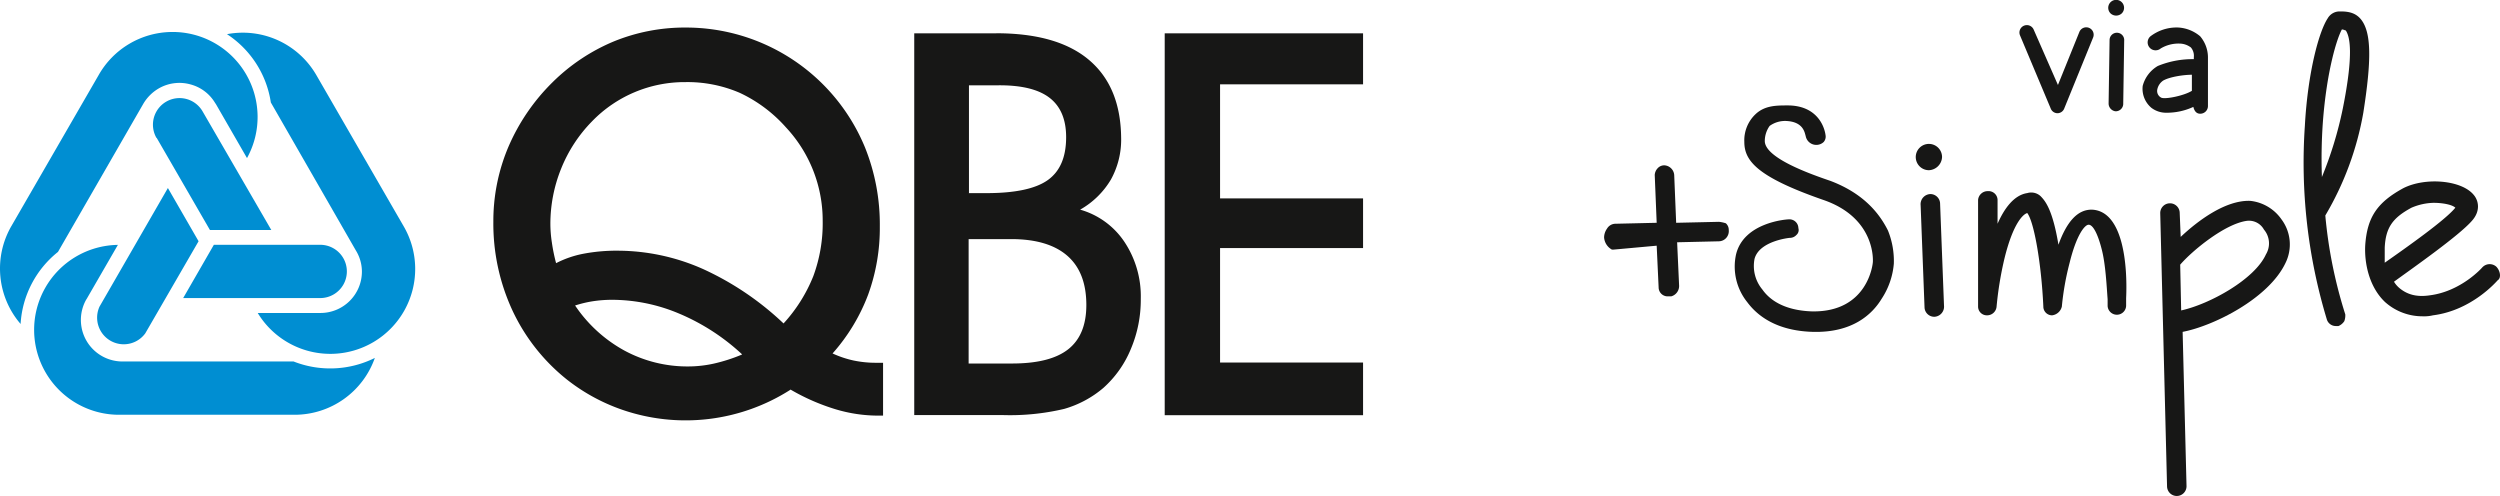
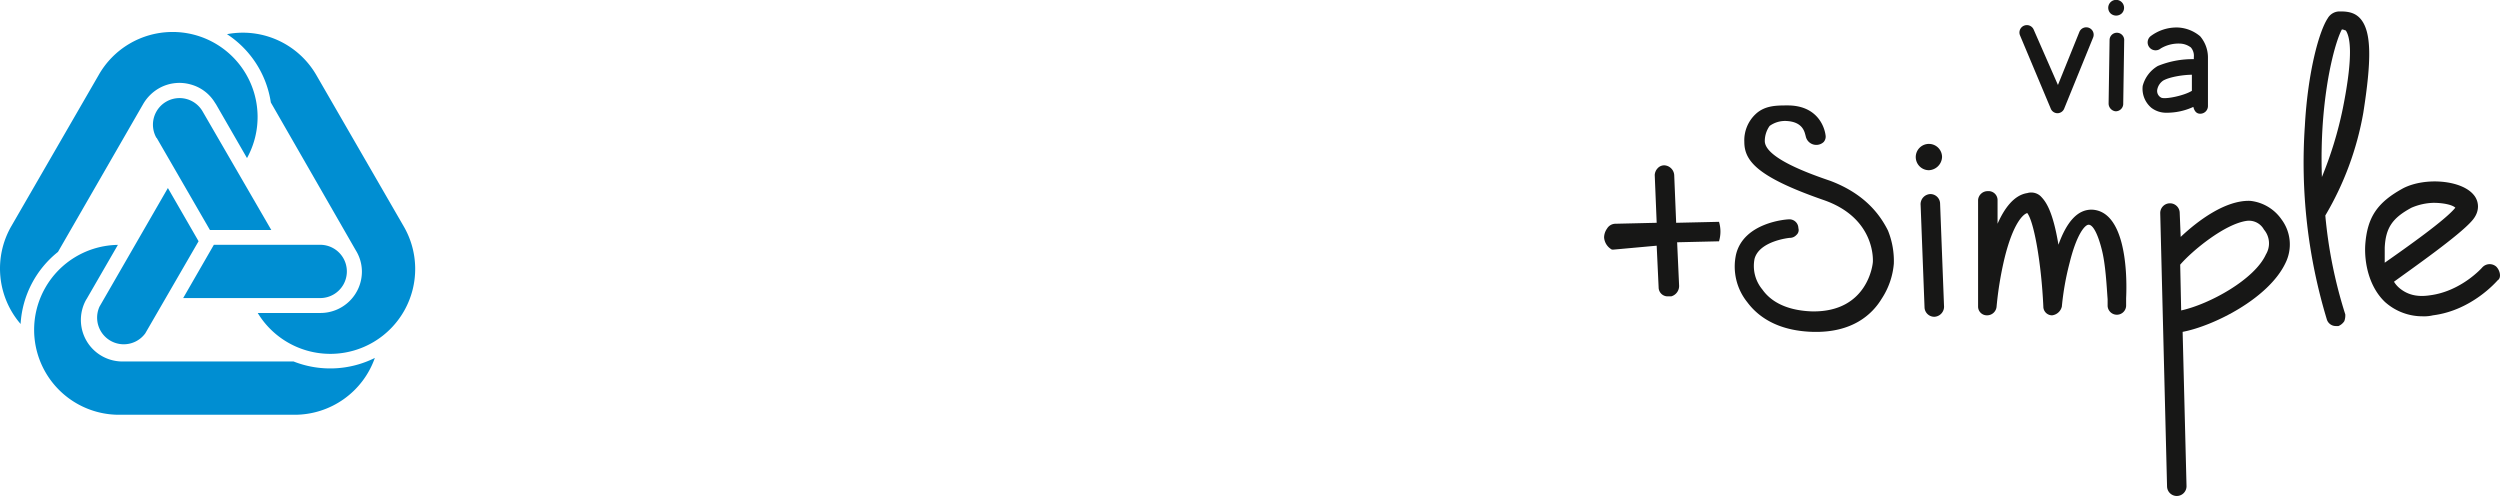
<svg xmlns="http://www.w3.org/2000/svg" width="664.498" height="131.835" viewBox="0 0 664.498 131.835">
  <g id="Groupe_2838" data-name="Groupe 2838" transform="translate(-87.666 -238.11)">
    <g id="Groupe_2837" data-name="Groupe 2837">
      <g id="Groupe_2836" data-name="Groupe 2836">
        <path id="Tracé_206" data-name="Tracé 206" d="M643.6,293.834h0c-3.753,0-6.6,3.236-8.8,9.32-1.553-9.32-3.495-11.65-4.789-12.944a3.667,3.667,0,0,0-3.495-.777c-3.495.518-6.084,4.013-7.9,8.155v-6.343a2.39,2.39,0,0,0-2.589-2.329,2.553,2.553,0,0,0-2.588,2.329v28.348a2.32,2.32,0,0,0,2.33,2.33h0a2.53,2.53,0,0,0,2.588-2.33,92.372,92.372,0,0,1,2.071-12.685c2.33-9.579,5.049-11.909,6.084-12.168,1.812,2.33,3.754,13.462,4.272,24.853a2.32,2.32,0,0,0,2.33,2.33,3.039,3.039,0,0,0,2.588-2.33,73.072,73.072,0,0,1,2.071-11.65c1.813-7.378,4.013-10.1,5.049-10.1,1.294,0,2.588,2.977,3.495,6.6,1.035,4.013,1.294,9.838,1.553,13.2v1.812a2.463,2.463,0,0,0,4.919-.258v-1.813C653.18,308.979,652.144,294.093,643.6,293.834Z" fill="#171716" />
        <path id="Tracé_207" data-name="Tracé 207" d="M574.221,286.2c-5.307-1.812-17.474-6.083-17.474-10.614a6.905,6.905,0,0,1,1.294-4.012,7,7,0,0,1,4.531-1.3c4.53.259,4.789,3.236,5.048,4.013a2.86,2.86,0,0,0,2.977,2.33,2.8,2.8,0,0,0,1.812-.777,2.188,2.188,0,0,0,.518-1.553c-.259-2.589-2.33-8.155-10.1-8.155-2.978,0-6.084,0-8.544,2.33a9.571,9.571,0,0,0-2.977,7.378c0,5.048,3.495,9.32,20.97,15.4,13.979,4.79,13.2,16.181,13.2,16.439,0,.518-1.295,13.462-16.18,13.2-7.637-.259-11.391-3.236-13.2-5.825a9.772,9.772,0,0,1-2.071-8.154c1.294-4.79,9.319-5.566,9.319-5.566a2.348,2.348,0,0,0,1.812-.777,1.715,1.715,0,0,0,.518-1.812,2.38,2.38,0,0,0-2.589-2.33c-.517,0-11.908.777-13.979,9.32a15.088,15.088,0,0,0,2.977,12.685c2.589,3.495,7.637,7.637,17.474,7.9,10.356.259,15.663-4.531,18.252-8.8a20.008,20.008,0,0,0,3.236-9.32,21.627,21.627,0,0,0-1.554-8.8C587.424,295.258,583.412,289.692,574.221,286.2Z" fill="#171716" />
-         <path id="Tracé_208" data-name="Tracé 208" d="M544.579,297.07h0l-11.39.259-.518-12.685a2.784,2.784,0,0,0-2.589-2.589h0a2.351,2.351,0,0,0-1.812.777,2.8,2.8,0,0,0-.777,1.812l.518,12.685-11.132.259a2.642,2.642,0,0,0-2.071,1.294,4.175,4.175,0,0,0-.776,2.33,4.01,4.01,0,0,0,2.071,3.236h.517l11.391-1.035.518,11.132a2.39,2.39,0,0,0,2.589,2.33h.776a2.858,2.858,0,0,0,2.071-2.978l-.517-11.39,11.131-.259a2.7,2.7,0,0,0,2.589-2.977,2.35,2.35,0,0,0-.776-1.812A9.04,9.04,0,0,0,544.579,297.07Z" fill="#171716" />
+         <path id="Tracé_208" data-name="Tracé 208" d="M544.579,297.07h0l-11.39.259-.518-12.685a2.784,2.784,0,0,0-2.589-2.589h0a2.351,2.351,0,0,0-1.812.777,2.8,2.8,0,0,0-.777,1.812l.518,12.685-11.132.259a2.642,2.642,0,0,0-2.071,1.294,4.175,4.175,0,0,0-.776,2.33,4.01,4.01,0,0,0,2.071,3.236h.517l11.391-1.035.518,11.132a2.39,2.39,0,0,0,2.589,2.33h.776a2.858,2.858,0,0,0,2.071-2.978l-.517-11.39,11.131-.259A9.04,9.04,0,0,0,544.579,297.07Z" fill="#171716" />
        <path id="Tracé_209" data-name="Tracé 209" d="M600.757,289.692a2.7,2.7,0,0,0-2.589,2.977l1.035,27.053a2.594,2.594,0,0,0,2.589,2.589h0a2.7,2.7,0,0,0,2.589-2.977l-1.036-27.053A2.594,2.594,0,0,0,600.757,289.692Z" fill="#171716" />
        <path id="Tracé_210" data-name="Tracé 210" d="M751.166,308.979a2.654,2.654,0,0,0-3.754.259s-5.566,6.342-13.979,7.378c-3.495.518-6.084-.259-8.155-2.071a6.86,6.86,0,0,1-1.294-1.554c4.789-3.494,17.215-12.167,20.71-16.18,2.33-2.588,1.812-5.307.518-6.86-3.236-4.013-12.944-4.789-18.769-1.812-6.86,3.754-9.578,7.637-10.1,15.144-.259,4.79,1.035,11.132,5.307,15.145a14.916,14.916,0,0,0,10.1,3.754,9.709,9.709,0,0,0,2.589-.259c10.355-1.3,16.957-9.061,17.216-9.32C752.59,311.956,752.2,310.014,751.166,308.979Zm-29.642-5.048c.259-5.307,2.071-7.9,7.12-10.614a15.78,15.78,0,0,1,5.824-1.295c2.589,0,5.049.518,5.825,1.295h0c-2.589,3.236-12.685,10.355-18.769,14.626Z" fill="#171716" />
        <path id="Tracé_211" data-name="Tracé 211" d="M685.8,291.5c-6.6-.259-13.98,5.307-18.51,9.579l-.259-6.343a2.589,2.589,0,0,0-5.178,0l1.813,72.616a2.593,2.593,0,0,0,2.588,2.589h0a2.594,2.594,0,0,0,2.589-2.589l-1.035-41.032c8.154-1.553,22.781-8.8,27.312-18.251a11.124,11.124,0,0,0-1.036-11.65A11.606,11.606,0,0,0,685.8,291.5Zm4.142,14.239c-2.977,6.6-14.886,13.2-22.523,14.885l-.259-12.167c3.236-3.754,11.909-10.873,17.734-11.65a4.54,4.54,0,0,1,4.53,2.33A5.664,5.664,0,0,1,689.941,305.743Z" fill="#171716" />
        <path id="Tracé_212" data-name="Tracé 212" d="M715.182,243.223c-1.295-1.553-2.977-2.071-5.307-2.071h-.518a3.627,3.627,0,0,0-2.977,1.812c-2.33,3.495-5.307,14.368-6.084,28.607a143.619,143.619,0,0,0,5.825,51.387,2.486,2.486,0,0,0,2.33,1.812h.777a3.446,3.446,0,0,0,1.553-1.294,4.4,4.4,0,0,0,.259-1.812,122.783,122.783,0,0,1-5.307-26.276,81.044,81.044,0,0,0,10.1-27.312C718.029,254.1,718.029,246.718,715.182,243.223Zm-4.79,23.688a101.559,101.559,0,0,1-5.565,18.251,136.866,136.866,0,0,1,.258-14.627c1.036-13.721,3.754-22.264,5.049-24.594.517,0,.776.259,1.035.259C712.205,247.754,713.37,252.025,710.392,266.911Z" fill="#171716" />
        <path id="Tracé_213" data-name="Tracé 213" d="M603.863,279.855a3.495,3.495,0,1,0-3.495,3.495A3.656,3.656,0,0,0,603.863,279.855Z" fill="#171716" />
        <path id="Tracé_214" data-name="Tracé 214" d="M632.728,266.911a1.948,1.948,0,0,0,1.812,1.294h0a1.948,1.948,0,0,0,1.813-1.294l7.637-18.769a1.972,1.972,0,1,0-3.625-1.553l-5.7,14.109L628.2,245.941a1.972,1.972,0,0,0-3.624,1.554Z" fill="#171716" />
        <path id="Tracé_215" data-name="Tracé 215" d="M649.944,267.687h0a2,2,0,0,0,2.071-1.812l.259-16.957a1.946,1.946,0,1,0-3.883-.258l-.259,16.956A2.092,2.092,0,0,0,649.944,267.687Z" fill="#171716" />
        <path id="Tracé_216" data-name="Tracé 216" d="M651.627,241.67a2.105,2.105,0,1,0-2.978,0A2.193,2.193,0,0,0,651.627,241.67Z" fill="#171716" />
        <path id="Tracé_217" data-name="Tracé 217" d="M670.654,266.522c.259,1.036.777,1.813,1.812,1.813a2.043,2.043,0,0,0,2.072-2.072V253.319a8.691,8.691,0,0,0-2.072-5.565,9.863,9.863,0,0,0-5.824-2.33,11.444,11.444,0,0,0-7.378,2.33,2.113,2.113,0,0,0,2.718,3.236,9.194,9.194,0,0,1,5.048-1.295,5.048,5.048,0,0,1,2.977,1.036,3.432,3.432,0,0,1,.777,2.588v.518a24.151,24.151,0,0,0-9.579,1.812,8.67,8.67,0,0,0-4.013,5.307,6.6,6.6,0,0,0,2.33,5.825,6.467,6.467,0,0,0,4.013,1.295A16.8,16.8,0,0,0,670.654,266.522Zm-9.578-4.659a3.765,3.765,0,0,1,1.553-2.33c1.812-1.036,5.566-1.554,7.637-1.554v4.272c-2.071,1.294-7.119,2.33-8.155,1.812A1.994,1.994,0,0,1,661.076,261.863Z" fill="#171716" />
      </g>
    </g>
    <g id="Page-1">
      <g id="QBE_logo_colour" data-name="QBE logo colour">
        <path id="Shape" d="M172.861,321.3a11.012,11.012,0,0,0,11-11.012,10.772,10.772,0,0,0-1.631-5.644l-22.577-39.3A26.347,26.347,0,0,0,148,247.194a22.562,22.562,0,0,1,23.752,10.881l23.18,40.13a22.561,22.561,0,0,1-38.759,23.1Zm0-18.124H144.51l-8.157,14.16H172.78a7.08,7.08,0,0,0,0-14.16h.081Zm-27.878-37.519,8.335,14.469a22.592,22.592,0,0,0-39.444-22.039L90.694,298.2a22.558,22.558,0,0,0,2.447,26.019,26.459,26.459,0,0,1,9.934-19.152l22.642-39.3a11.427,11.427,0,0,1,4.127-4.144,11,11,0,0,1,8.4-1.093,10.847,10.847,0,0,1,6.672,5.074h0Zm-15.661,9.118,14.144,24.47h16.312l-18.286-31.566a7.071,7.071,0,0,0-12.251,7.064h0Zm-18.678,42.887L119,303.2a22.579,22.579,0,1,0,.637,45.154h46.344A22.61,22.61,0,0,0,187.3,333.245a26.56,26.56,0,0,1-21.6.946H120.4a11.044,11.044,0,0,1-9.787-16.509h0Zm15.644,9.037,14.16-24.469-8.157-14.143-18.172,31.516a7.08,7.08,0,0,0,12.169,7.1Z" fill="#008ed2" fill-rule="evenodd" />
-         <path id="Tracé_218" data-name="Tracé 218" d="M284.881,332.266a56.924,56.924,0,0,0-16.574-10.75,46.036,46.036,0,0,0-17.944-3.72,34.382,34.382,0,0,0-5.057.376,30.265,30.265,0,0,0-4.779,1.141,37.5,37.5,0,0,0,13.132,11.99,35.229,35.229,0,0,0,16.949,4.209,31.816,31.816,0,0,0,6.835-.767,44.511,44.511,0,0,0,7.438-2.4h0Zm11.028-8.157a41.251,41.251,0,0,0,7.928-12.577,40.606,40.606,0,0,0,2.5-14.681,36.27,36.27,0,0,0-9.788-24.91,37.763,37.763,0,0,0-12.251-9.151,35.081,35.081,0,0,0-14.453-2.855,34.255,34.255,0,0,0-24.877,10.489,38.224,38.224,0,0,0-8.157,12.528,39.151,39.151,0,0,0-2.854,14.682,32.492,32.492,0,0,0,.391,4.894,46.911,46.911,0,0,0,1.126,5.53,26.835,26.835,0,0,1,7.308-2.513,47.1,47.1,0,0,1,9.233-.8,56.034,56.034,0,0,1,22.561,4.894,78.205,78.205,0,0,1,21.369,14.453h0Zm1.941,17.537a51.732,51.732,0,0,1-44.828,5.367,50.282,50.282,0,0,1-14.844-8.157,51.173,51.173,0,0,1-14.372-18.368,54.888,54.888,0,0,1-5.008-23.442,50.442,50.442,0,0,1,4-19.9A54,54,0,0,1,234.507,260a51.047,51.047,0,0,1,16.313-10.881,49.845,49.845,0,0,1,19.2-3.686,51.451,51.451,0,0,1,47.585,31.924,54.785,54.785,0,0,1,3.915,20.9,51.711,51.711,0,0,1-3.116,18.205,50.159,50.159,0,0,1-9.445,15.595,26.934,26.934,0,0,0,5.514,1.859,28.837,28.837,0,0,0,6.068.62h1.843v14.046H321.1a39.522,39.522,0,0,1-11.419-1.713,56.014,56.014,0,0,1-11.794-5.155h0Zm47.307-52.2h4.682c7.585,0,13.05-1.142,16.313-3.459s4.893-6.1,4.893-11.419q0-7.063-4.4-10.456t-13.6-3.328h-7.83V289.51h0Zm-.082,45.284h11.6q10.146,0,14.942-3.8t4.8-11.745q0-8.646-5.008-13.05t-14.681-4.47h-11.6v33.066h-.049Zm7.39-87.779q16.313,0,24.7,7.128t8.5,20.7a21.923,21.923,0,0,1-2.741,11.093,22.208,22.208,0,0,1-8.156,7.961,21.047,21.047,0,0,1,11.778,8.58,26.106,26.106,0,0,1,4.339,15.122,33.557,33.557,0,0,1-2.643,13.344,28.222,28.222,0,0,1-7.308,10.342,27.928,27.928,0,0,1-10.424,5.579,62.53,62.53,0,0,1-16.411,1.632H330.671V246.966h21.794Zm97.5,101.514H397.244v-101.5h52.723v13.556H411.958v30.326h38.009v13.2H411.958v30.423h38.009v14.013h0Z" fill="#171716" fill-rule="evenodd" />
      </g>
    </g>
  </g>
</svg>